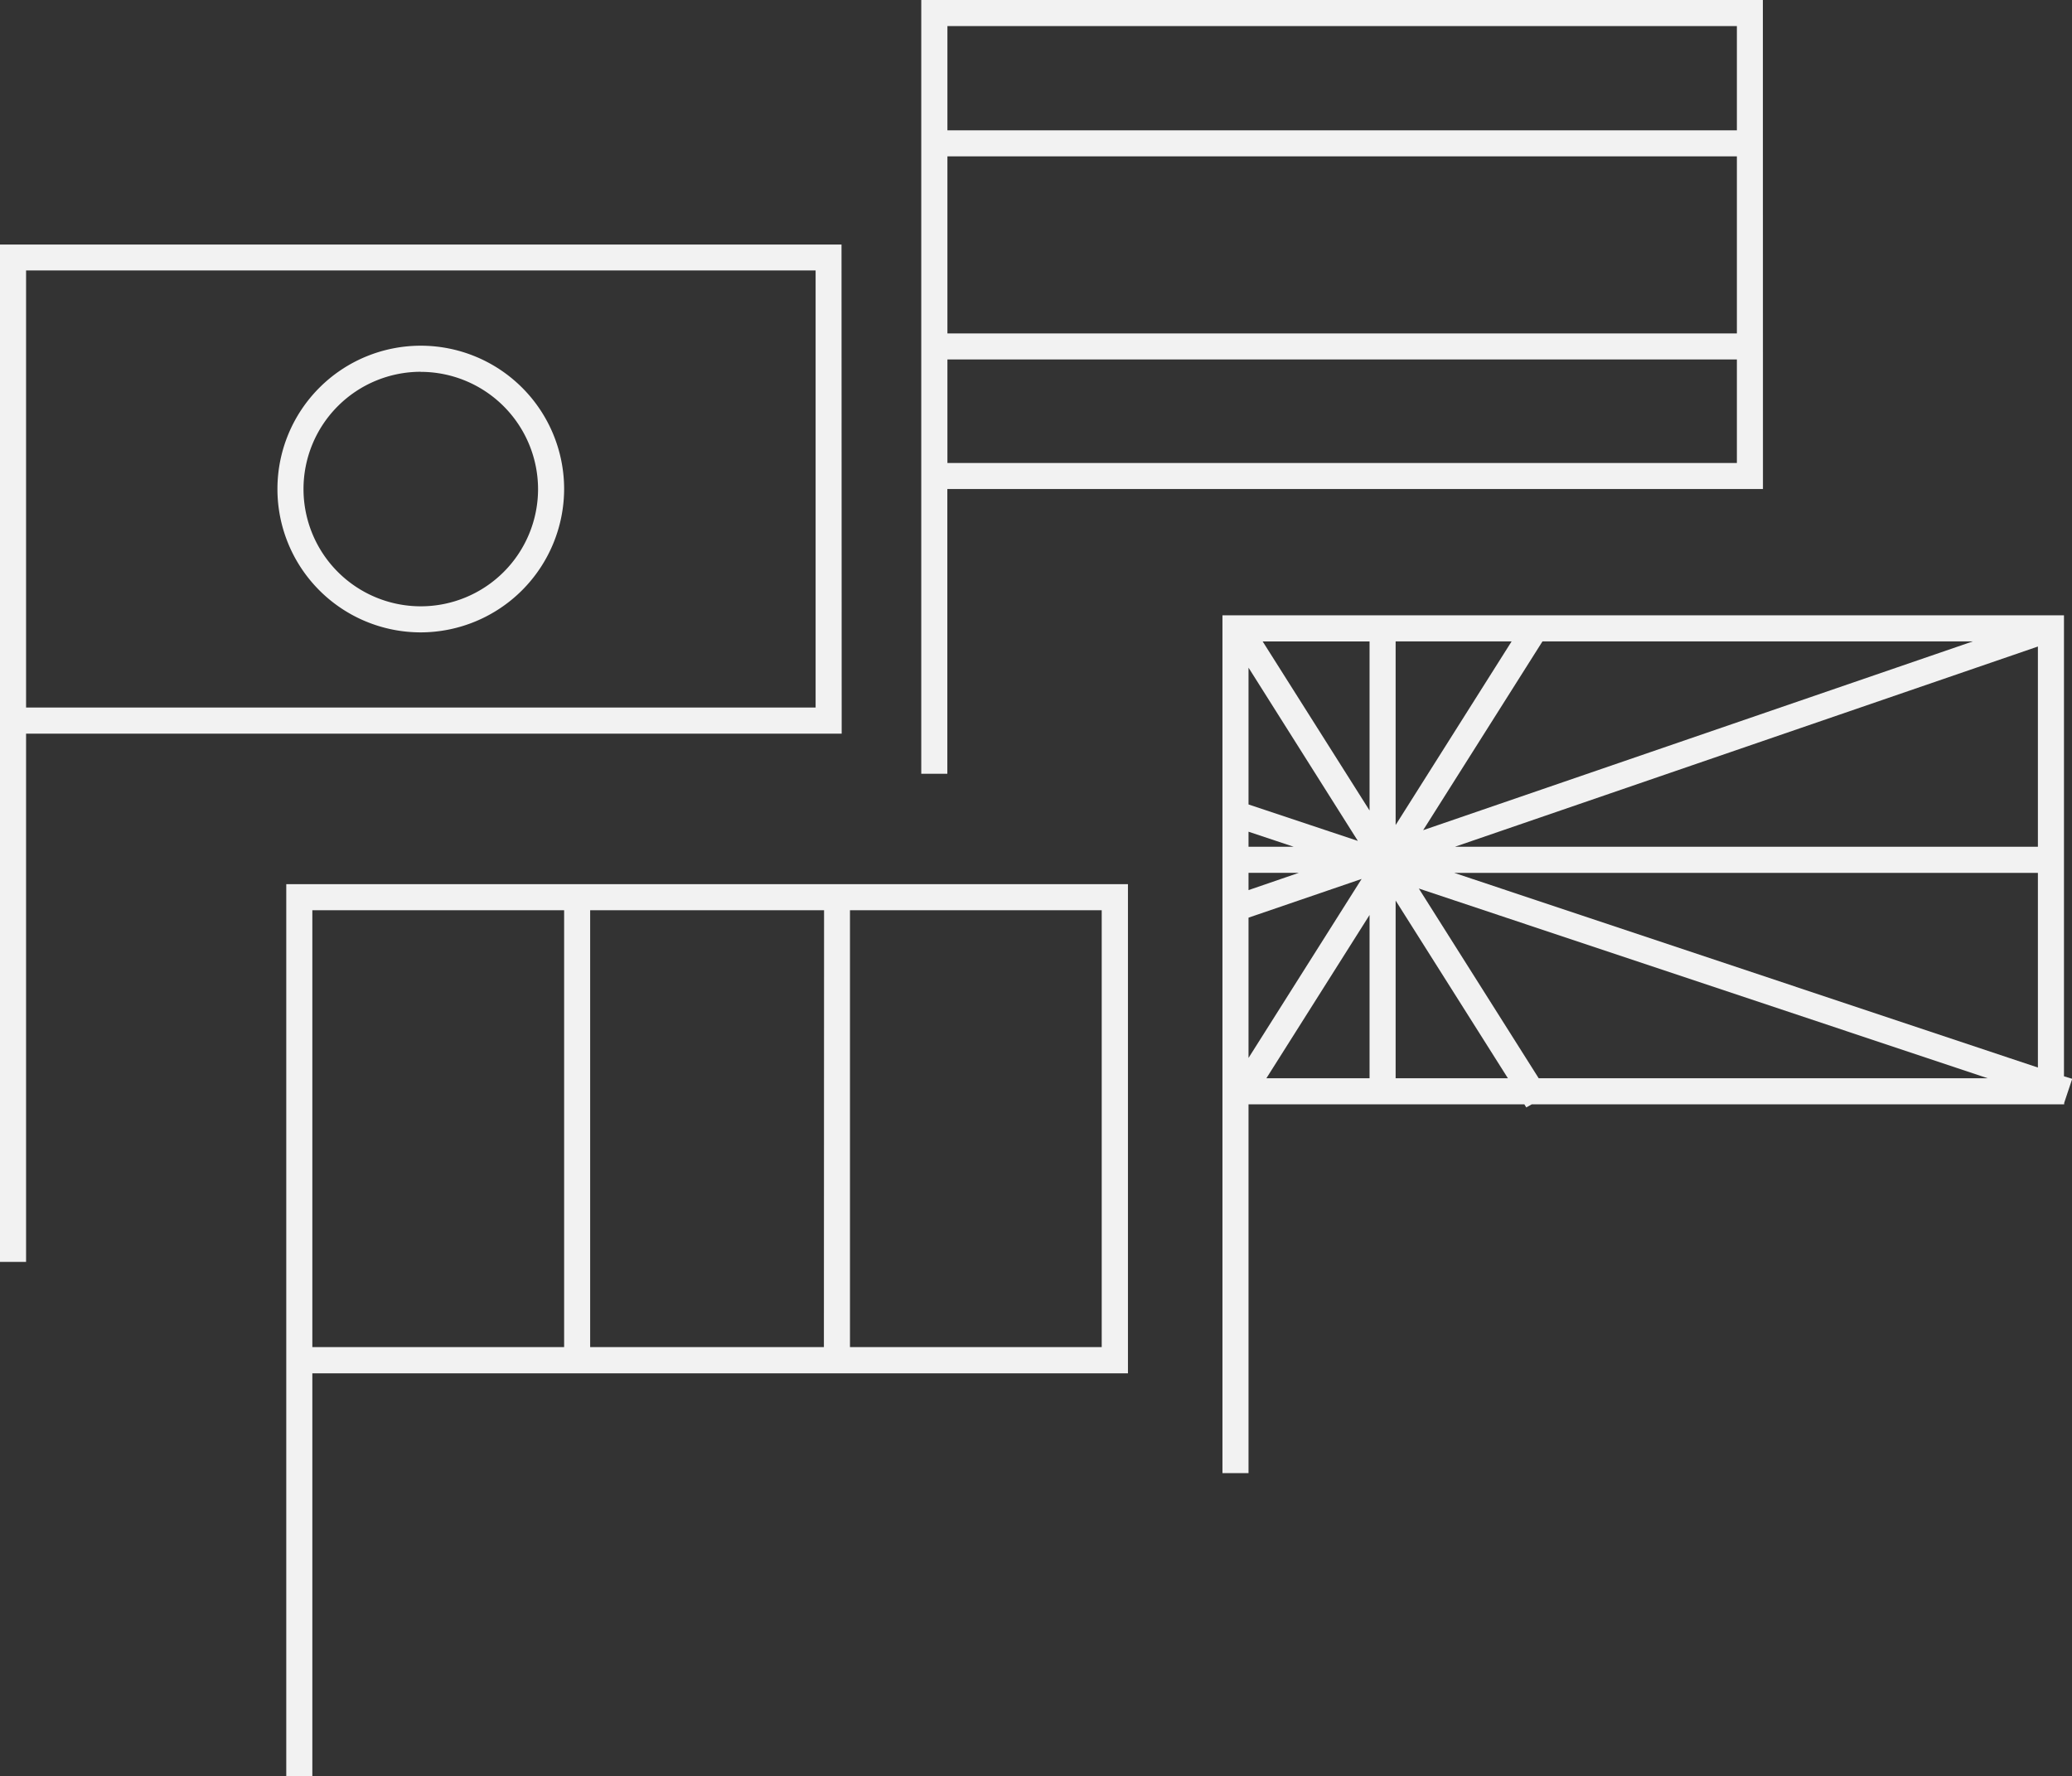
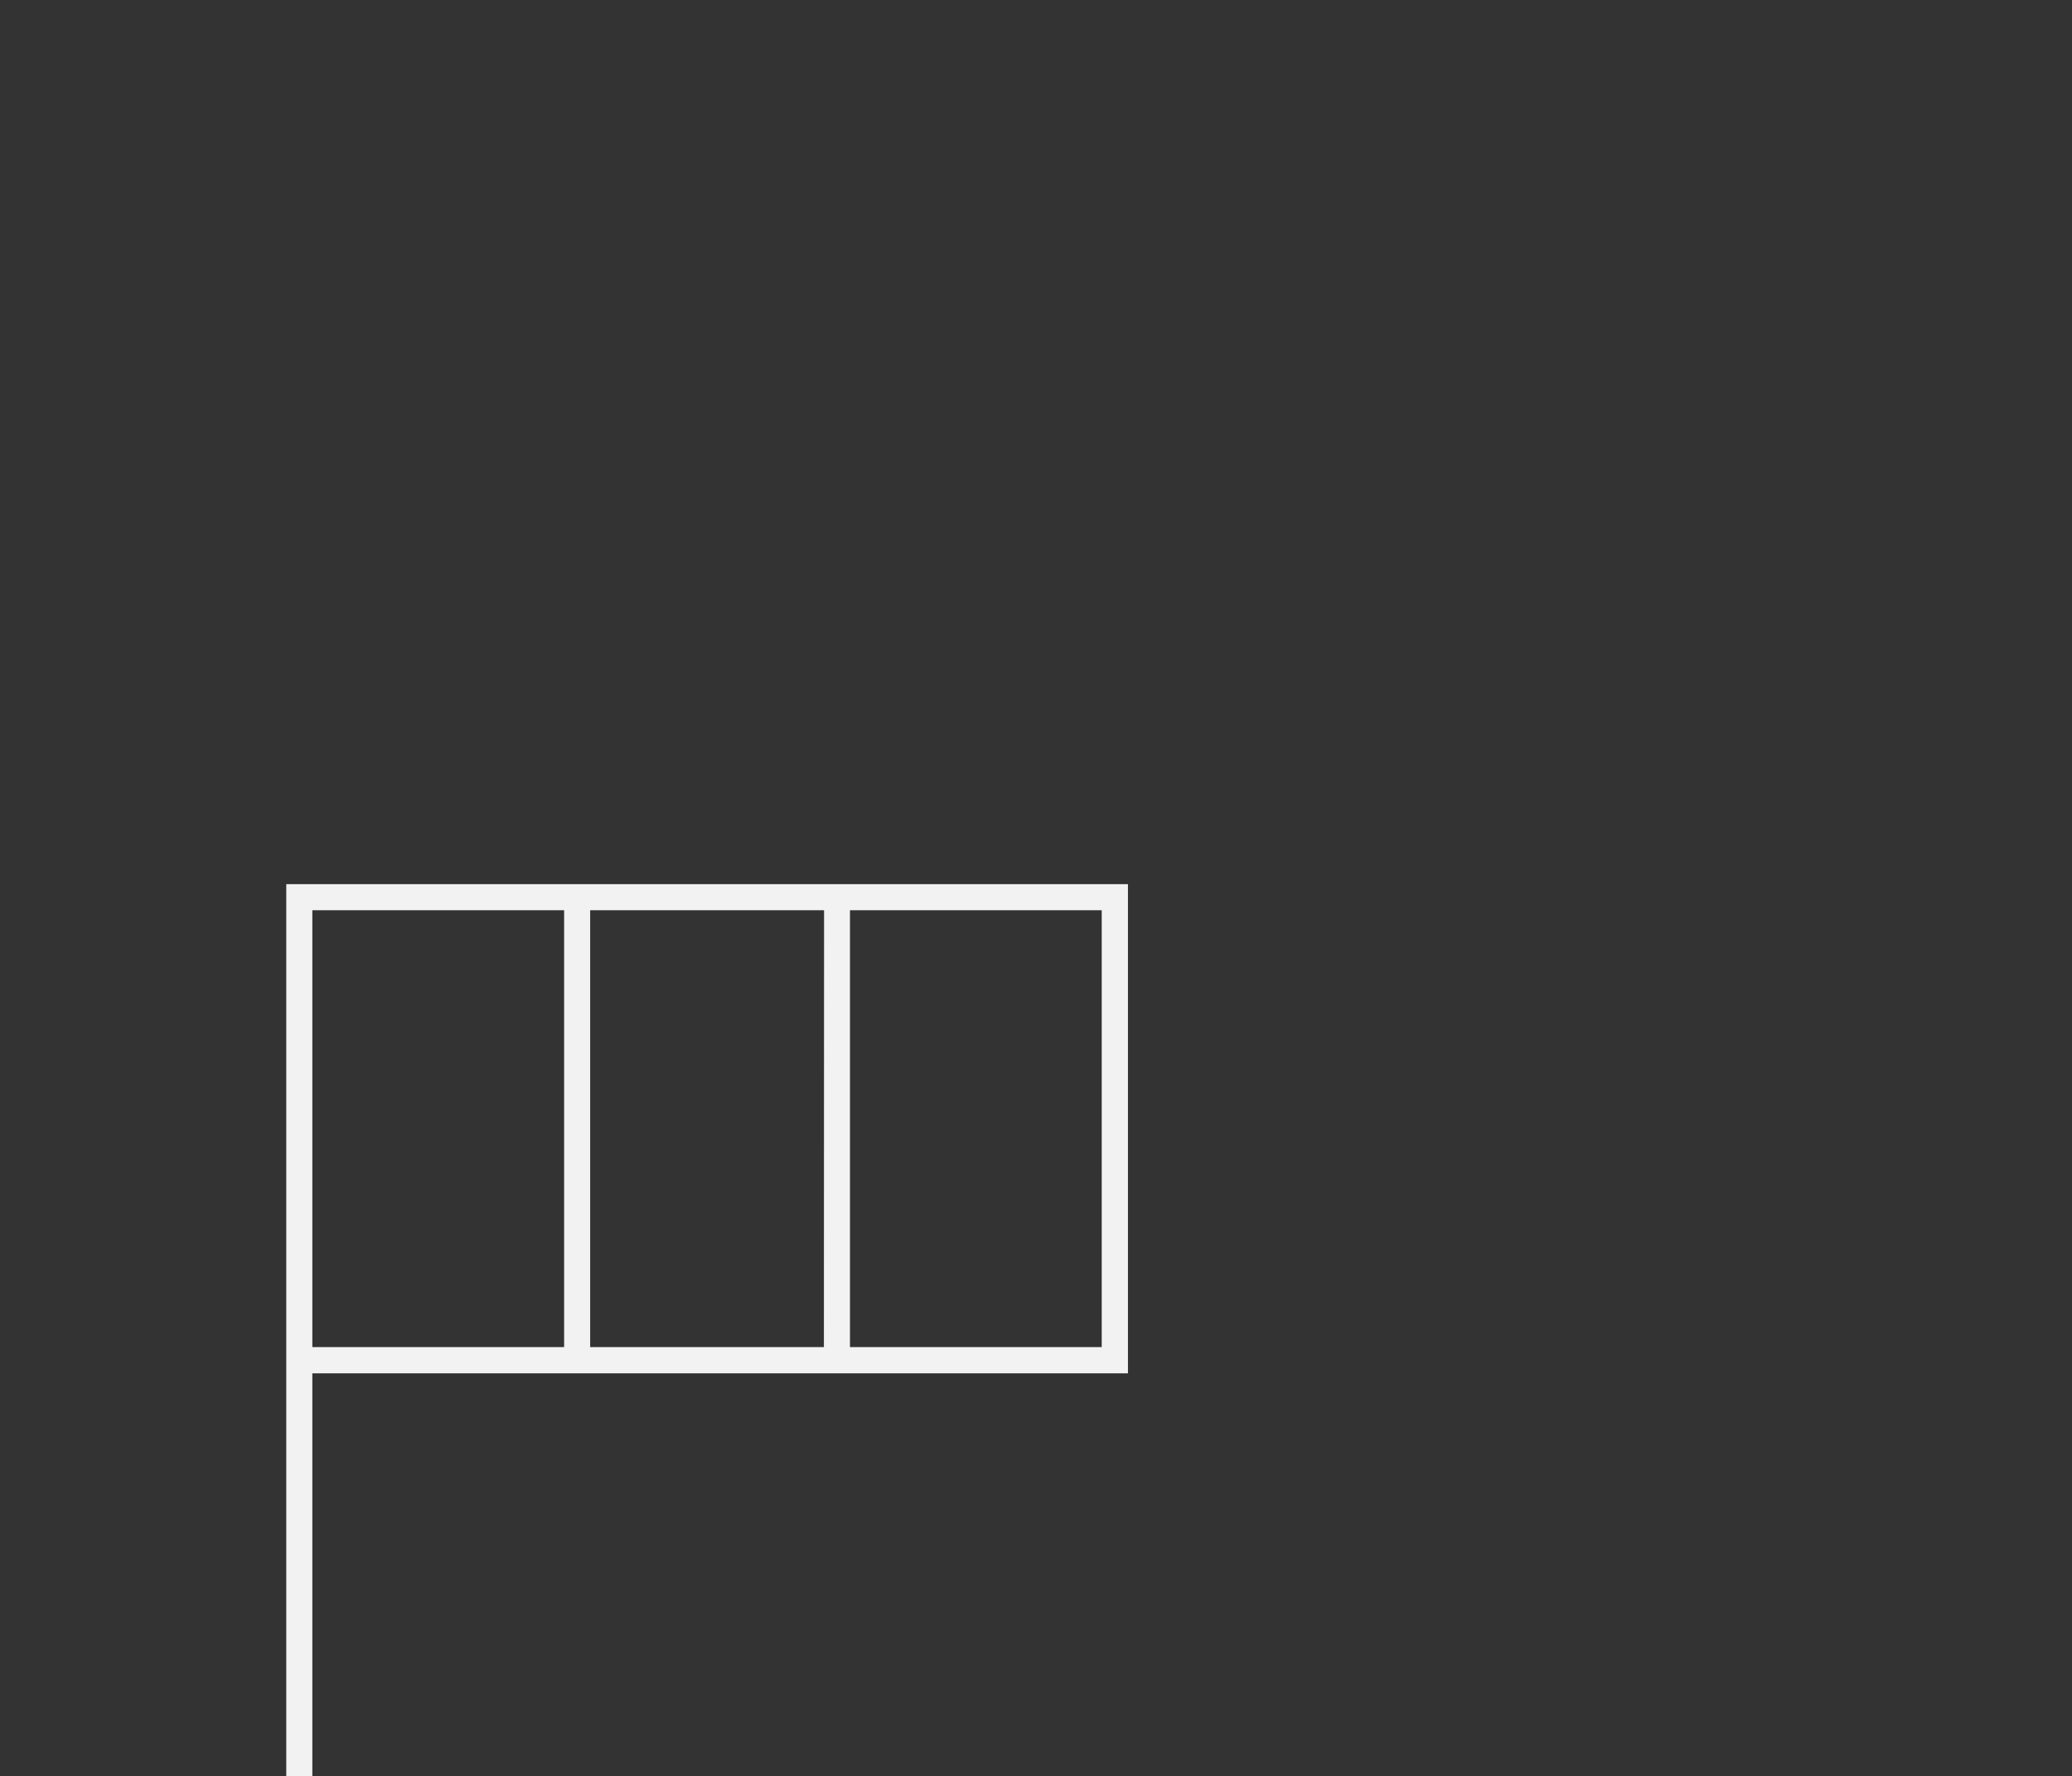
<svg xmlns="http://www.w3.org/2000/svg" viewBox="0 0 490.3 420.29">
  <rect x="0" y="0" width="490.3" height="420.29" fill="#333333" stroke="none" />
  <defs>
    <style>.cls-1{fill:#f2f2f2;}</style>
  </defs>
  <title>Asset 3</title>
  <g id="Layer_2" data-name="Layer 2">
    <g id="Layer_1-2" data-name="Layer 1">
-       <path class="cls-1" d="M99.57,149.65a33.92,33.92,0,1,1,33.92-33.92A34,34,0,0,1,99.57,149.65Zm0-61.67a27.75,27.75,0,1,0,27.75,27.75A27.79,27.79,0,0,0,99.57,88Z" />
-       <path class="cls-1" d="M199.13,57.87H0V298.62H6.17v-125h193ZM193,167.43H6.17V64H193Z" />
      <path class="cls-1" d="M201.13,209.23H67.74V420.29h6.17V325h193V209.23ZM133.49,318.79H73.91V215.4h59.58Zm61.47,0H139.65V215.4H195Zm65.74,0H201.13V215.4H260.7Z" />
-       <path class="cls-1" d="M417.15,0H218V183.11h6.17V115.73h193ZM411,109.56H224.19V85.07H411Zm0-30.66H224.19V37H411Zm0-48.06H224.19V6.17H411Z" />
-       <path class="cls-1" d="M488.4,254.7V145.61H289.27v203h6.17V261.34h65.27l.46.73,1.28-.73h126V261l1.9-5.7ZM466.85,151.78,336.76,196.46,365,151.78Zm-136.6,0H357.7l-27.45,43.46ZM295.44,158l25.87,41-25.87-8.63Zm0,38.82,10.68,3.56H295.44Zm0,9.73h11.91l-11.91,4.09v-4.09Zm0,10.61L322.2,208l-26.76,42.36Zm28.64,38H299.67l24.41-38.63Zm0-63.36-25.29-40h25.29Zm6.17,63.36V213.11l26.57,42.06Zm33.85,0-28.36-44.89,134.6,44.89Zm118.13-2.53L344.1,206.56H482.23Zm0-52.25H344.29L482.23,153Z" />
    </g>
  </g>
</svg>